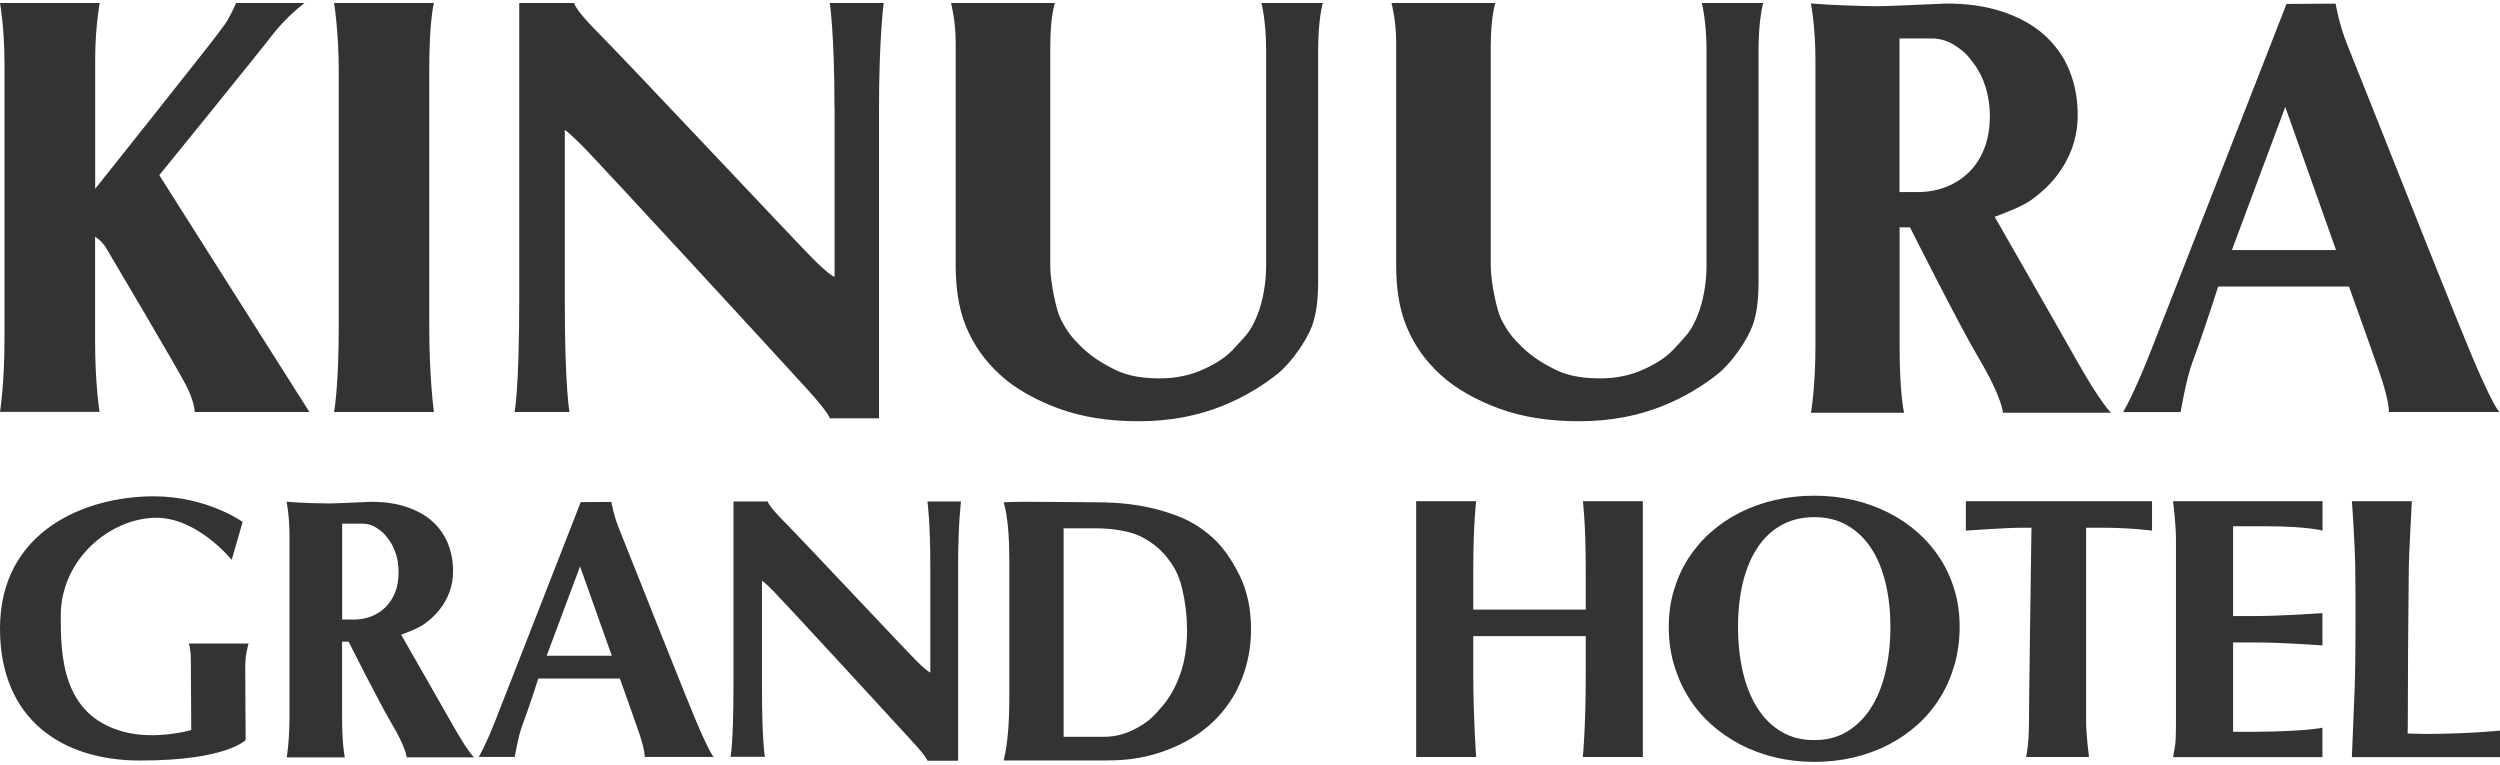
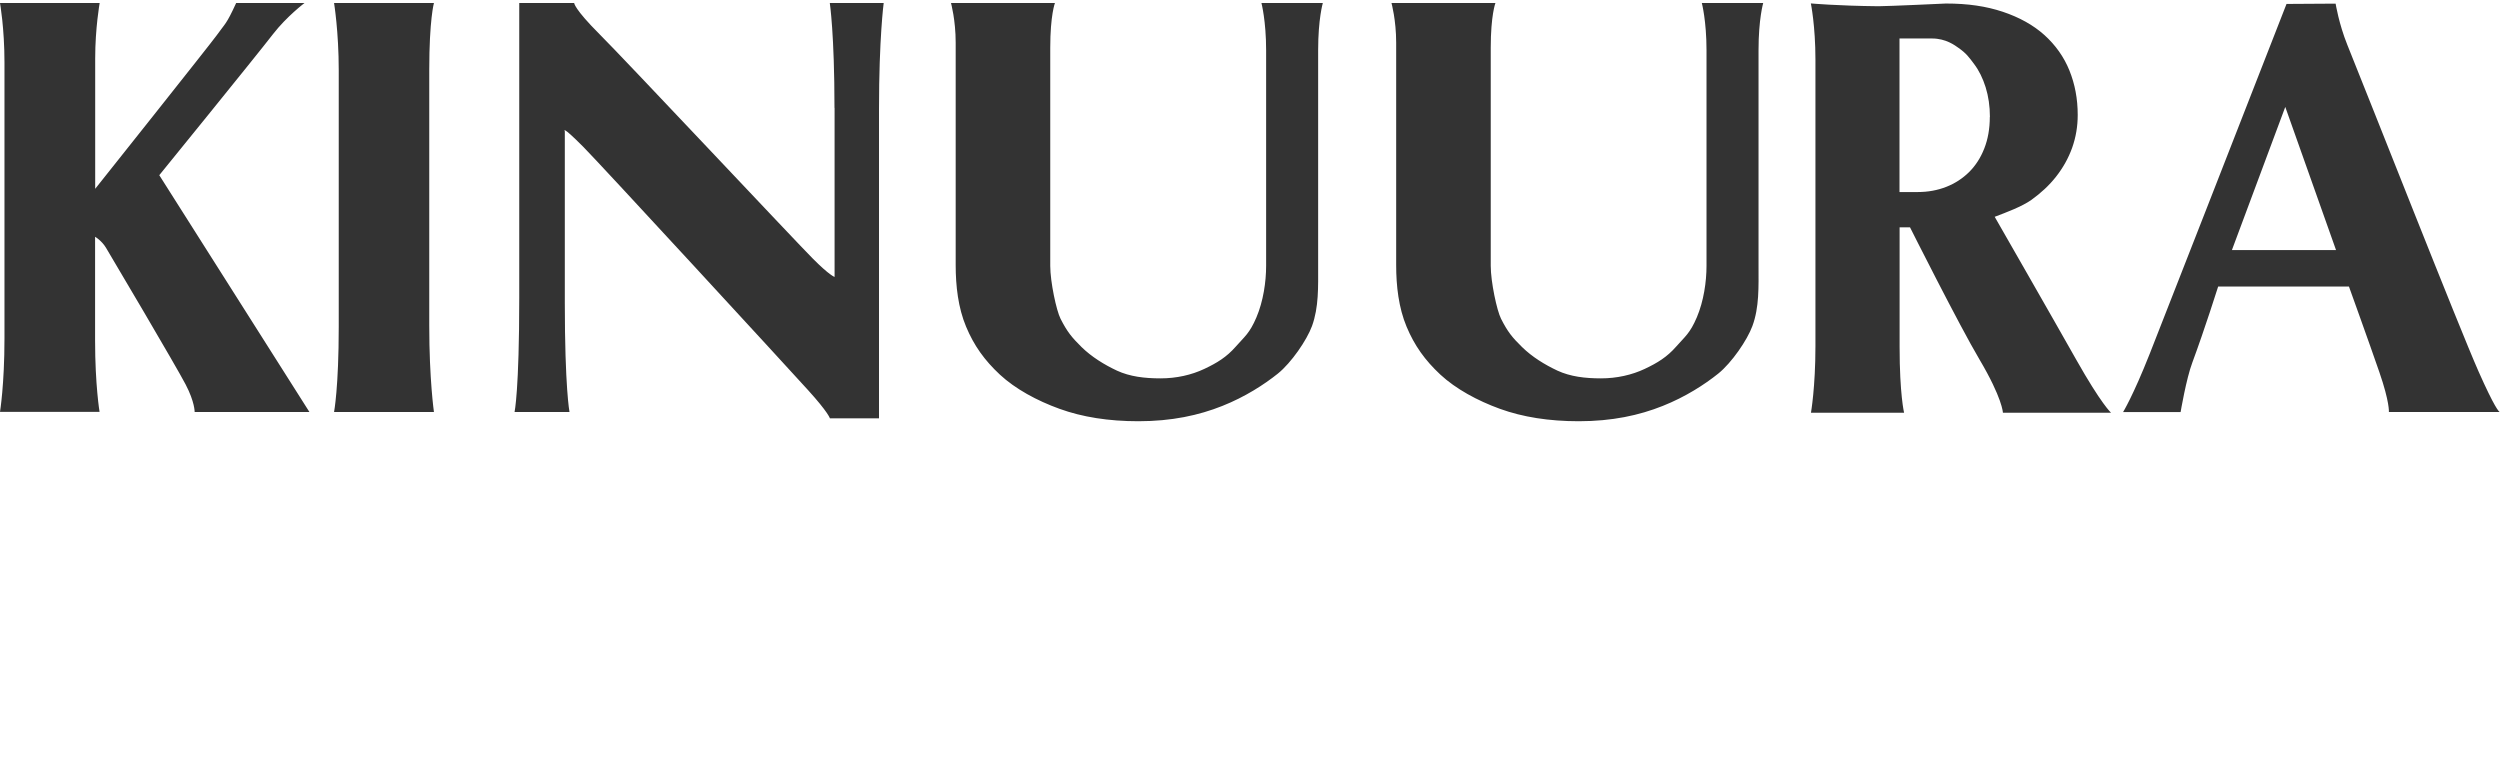
<svg xmlns="http://www.w3.org/2000/svg" width="660" height="202" viewBox="0 0 660 202" fill="none">
-   <path d="M244.839 132.395H253.705C253.705 132.395 252.939 138.142 252.939 149.909V200.836H244.866C244.866 200.836 244.62 199.878 241.281 196.211C237.751 192.298 206.773 158.666 204.228 156.093C200.452 152.317 201.163 153.548 201.163 153.548V181.735C201.163 195.855 201.93 199.796 201.93 199.796H192.872C192.872 199.796 193.638 196.293 193.638 180.968V132.395H202.696C202.696 132.395 202.696 133.353 206.855 137.539C211.042 141.726 239.229 171.774 242.02 174.538C244.811 177.329 245.605 177.548 245.605 177.548V149.69C245.605 137.485 244.839 132.395 244.839 132.395ZM188.493 199.823H170.213C170.213 199.823 170.35 198.209 168.653 193.283C166.957 188.357 163.645 179.135 163.645 179.135H142.109C142.109 179.135 139.892 186.195 137.84 191.641C136.827 194.295 135.897 199.823 135.897 199.823H126.401C126.401 199.823 128.016 197.196 130.78 190.218C133.023 184.553 146.46 150.128 151.44 137.348C152.59 134.365 153.301 132.559 153.301 132.559L161.401 132.504C161.401 132.504 161.949 135.843 163.317 139.291C166.929 148.212 181.789 186.004 184.963 193.146C187.618 199.084 188.302 199.769 188.466 199.823H188.493ZM161.511 173.115L153.137 149.526L144.325 173.115H161.511ZM49.833 169.831C49.833 169.831 50.38 171.172 50.38 174.182C50.38 177.192 50.489 192.736 50.489 192.736C50.489 192.736 41.158 195.472 32.592 193.173C16.364 188.822 16.036 173.06 16.036 162.606C16.036 147.583 29.035 136.937 40.939 136.691C52.049 136.472 61.162 147.802 61.162 147.802L64.062 137.786C64.062 137.786 54.703 131.026 40.583 131.026C22.686 131.026 0 140.03 0 165.945C0 190.081 16.584 200.781 36.916 200.781C60.04 200.781 64.856 195.335 64.856 195.335C64.856 195.335 64.747 181.215 64.747 175.769C64.747 172.649 65.622 169.885 65.622 169.885H49.86L49.833 169.831ZM418.637 150.593V160.937H388.945V150.429C388.945 138.142 389.711 132.313 389.711 132.313H373.867V199.851H389.711C389.711 199.851 388.945 189.616 388.945 178.287V167.942H418.637V178.615C418.637 192.079 417.87 199.851 417.87 199.851H433.715V132.313H417.87C417.87 132.313 418.637 137.758 418.637 150.593ZM536.418 132.313H518.986V140.084C518.986 140.084 529.905 139.318 533.599 139.318H536.308C536.089 153.712 535.651 185.648 535.651 190.519C535.651 196.868 534.885 199.851 534.885 199.851H551.496C551.496 199.851 550.73 194.077 550.73 190.41V139.318H554.835C562.552 139.318 568.134 140.084 568.134 140.084V132.313H536.39H536.418ZM640.27 193.748C637.642 193.748 635.617 193.639 635.617 193.639C635.617 193.639 635.699 193.42 635.699 180.722C635.699 168.025 635.918 155.081 635.918 150.757C635.918 146.433 636.739 132.313 636.739 132.313H620.895C620.895 132.313 621.798 144.217 621.798 151.441C621.935 158.118 621.853 176.289 621.661 180.968C621.469 185.648 620.895 199.878 620.895 199.878H660V192.872C660 192.872 653.268 193.666 640.242 193.775L640.27 193.748ZM575.605 132.313H573.689C573.689 132.313 574.456 138.47 574.456 142.274V191.094C574.456 196.895 574.182 196.84 573.689 199.878H613.123V192.106C613.123 192.106 609.237 193.091 595.007 193.201C592.106 193.201 589.534 193.201 589.534 193.201V169.612H595.691C602.45 169.612 613.123 170.378 613.123 170.378V161.867C613.123 161.867 601.985 162.634 595.691 162.634H589.534V138.935H598.236C609.128 138.935 613.15 140.084 613.15 140.084V132.313H575.632H575.605ZM516.003 155.792C516.906 158.802 517.344 162.004 517.344 165.398C517.344 168.955 516.906 172.321 516.003 175.468C515.1 178.615 513.841 181.516 512.199 184.17C510.557 186.825 508.587 189.178 506.261 191.285C503.935 193.392 501.362 195.171 498.516 196.621C495.67 198.099 492.606 199.194 489.322 199.987C486.01 200.754 482.562 201.137 478.95 201.137C475.338 201.137 471.89 200.726 468.579 199.933C465.267 199.139 462.202 197.99 459.384 196.512C456.565 195.034 453.965 193.228 451.639 191.121C449.313 189.014 447.316 186.633 445.701 183.979C444.059 181.324 442.8 178.451 441.897 175.359C440.994 172.266 440.556 168.982 440.556 165.507C440.556 162.032 440.994 158.885 441.897 155.847C442.8 152.809 444.059 150.018 445.701 147.446C447.343 144.901 449.313 142.575 451.639 140.522C453.965 138.47 456.538 136.719 459.384 135.296C462.202 133.873 465.267 132.778 468.579 132.012C471.89 131.245 475.338 130.862 478.95 130.862C482.562 130.862 486.038 131.245 489.322 132.012C492.633 132.778 495.698 133.9 498.516 135.323C501.335 136.746 503.935 138.497 506.261 140.55C508.587 142.602 510.557 144.901 512.199 147.446C513.841 149.991 515.1 152.782 516.003 155.82V155.792ZM499.064 165.48C499.064 161.211 498.626 157.325 497.75 153.767C496.875 150.21 495.616 147.172 493.919 144.627C492.222 142.082 490.115 140.084 487.625 138.661C485.135 137.238 482.234 136.527 478.978 136.527C475.721 136.527 472.766 137.238 470.248 138.661C467.73 140.084 465.623 142.055 463.954 144.627C462.257 147.172 460.998 150.237 460.123 153.767C459.274 157.325 458.837 161.211 458.837 165.48C458.837 169.749 459.274 173.771 460.123 177.438C460.998 181.105 462.257 184.252 463.954 186.907C465.623 189.561 467.73 191.641 470.248 193.146C472.766 194.651 475.666 195.39 478.978 195.39C482.289 195.39 485.135 194.651 487.625 193.146C490.115 191.641 492.222 189.561 493.919 186.907C495.616 184.252 496.902 181.078 497.75 177.438C498.626 173.771 499.064 169.803 499.064 165.48ZM327.236 151.852C329.261 156.011 330.274 160.745 330.274 166.054C330.274 170.843 329.425 175.359 327.701 179.573C326.005 183.787 323.487 187.481 320.203 190.601C316.919 193.721 312.869 196.211 308.08 198.017C303.291 199.823 298.557 200.754 292.372 200.754H264.952C264.952 200.754 266.457 195.883 266.457 184.882V147.364C266.457 136.582 264.952 132.614 264.952 132.614C264.952 132.614 266.923 132.45 271.739 132.477C284.984 132.532 289.882 132.614 289.882 132.614C295.903 132.614 301.896 133.325 307.451 135.049C312.486 136.609 315.223 137.977 318.835 140.823C322.475 143.669 325.184 147.692 327.209 151.852H327.236ZM313.362 166.191C313.362 162.36 312.897 158.912 312.13 155.573C311.036 150.784 309.23 148.65 308.026 147.09C306.137 144.682 303.62 142.821 300.856 141.48C298.065 140.139 293.084 139.482 289.8 139.482H280.797V194.514H291.497C294.616 194.514 297.298 193.721 300.144 192.188C303.428 190.41 304.66 188.959 306.712 186.606C308.764 184.252 310.379 181.379 311.583 177.958C312.787 174.538 313.389 170.624 313.389 166.191H313.362ZM125.17 199.933H107.355C107.355 199.933 107.273 197.579 103.469 191.148C100.13 185.538 92.03 169.393 92.03 169.393H90.306V189.096C90.306 196.95 91.045 199.96 91.045 199.96H75.693C75.693 199.96 76.432 195.773 76.432 188.987V141.699C76.432 136.171 75.665 132.45 75.665 132.45C75.665 132.45 79.962 132.86 86.803 132.915C88.39 132.915 97.914 132.477 97.914 132.477C101.581 132.477 104.536 132.915 107.273 133.818C110.036 134.748 112.335 136.007 114.141 137.649C115.975 139.291 117.343 141.234 118.246 143.478C119.149 145.722 119.614 148.157 119.614 150.812C119.614 152.7 119.313 154.506 118.684 156.23C118.055 157.954 117.179 159.541 116.03 160.964C114.88 162.415 113.512 163.673 111.925 164.795C110.338 165.917 107.82 166.848 105.904 167.559C105.904 167.559 115.947 185.073 119.341 191.094C123.5 198.482 125.087 199.878 125.087 199.878L125.17 199.933ZM105.22 151.167C105.22 149.389 105.001 147.774 104.536 146.296C104.071 144.819 103.441 143.533 102.62 142.438C101.799 141.343 101.362 140.714 100.075 139.811C99.501 139.4 97.996 138.251 95.697 138.251H90.333V163.564H93.344C95.04 163.564 96.6 163.29 98.05 162.716C99.501 162.141 100.732 161.32 101.799 160.28C102.867 159.213 103.688 157.927 104.317 156.394C104.919 154.862 105.22 153.138 105.22 151.195V151.167Z" fill="#333333" />
  <path d="M42.05 46.25L81.683 108.761H51.388C51.388 108.761 51.443 106.152 48.999 101.483C46.609 96.869 29.169 67.371 27.988 65.421C26.806 63.471 25.104 62.509 25.104 62.509V89.92C25.104 101.675 26.285 108.734 26.285 108.734H0C0 108.734 1.181 101.538 1.181 89.371V16.477C1.181 7.386 0 0.794 0 0.794H26.312C26.312 0.794 25.131 7.386 25.131 15.406V49.848C25.131 49.848 55.673 11.478 57.156 9.391C59.546 6.04 59.683 6.589 62.347 0.794H80.392C80.392 0.794 75.723 4.31 72.097 8.979C67.566 14.856 42.05 46.25 42.05 46.25ZM114.559 0.794H88.192C88.192 0.794 89.428 8.32 89.428 18.592V86.185C89.428 102.362 88.192 108.761 88.192 108.761H114.559C114.559 108.761 113.323 100.22 113.323 85.938V18.482C113.323 5.134 114.559 0.794 114.559 0.794ZM220.33 28.479V73.111C220.33 73.111 219.039 72.754 214.589 68.277C210.112 63.8 164.959 15.68 158.257 9.006C151.556 2.305 151.583 0.794 151.583 0.794H137.081V78.604C137.081 103.158 135.845 108.761 135.845 108.761H150.347C150.347 108.761 149.111 102.444 149.111 79.84V34.687C149.111 34.687 147.958 32.709 154 38.779C158.092 42.871 207.695 96.759 213.353 103.021C218.682 108.899 219.094 110.437 219.094 110.437H232.057V28.836C232.057 9.995 233.293 0.794 233.293 0.794H219.066C219.066 0.794 220.302 8.951 220.302 28.479H220.33ZM465.461 0.794H449.283C449.283 0.794 450.519 5.518 450.519 13.263V70.172C450.519 74.374 449.778 79.51 447.965 83.768C446.152 88.025 444.861 88.821 442.472 91.54C440.082 94.26 437.583 95.798 434.205 97.391C430.826 98.984 426.844 99.89 422.642 99.89C418.439 99.89 414.594 99.423 411.189 97.858C407.783 96.265 404.459 94.205 401.823 91.623C399.213 89.069 398.032 87.613 396.275 84.152C395.176 82.01 393.556 74.402 393.556 70.2V12.604C393.556 3.98 394.792 0.794 394.792 0.794H367.353C367.353 0.794 368.589 5.298 368.589 11.258V69.953C368.589 75.555 369.248 81.241 371.336 86.24C373.423 91.238 376.197 95.111 380.262 98.901C384.327 102.664 390.012 105.768 396 107.938C401.987 110.107 408.936 111.206 416.792 111.206C425.581 111.206 432.777 109.64 438.956 107.168C444.971 104.779 450.025 101.511 453.623 98.627C457.166 95.77 461.258 89.81 462.632 86.075C464.472 81.076 464.252 75.748 464.252 70.172V13.263C464.252 4.969 465.488 0.794 465.488 0.794H465.461ZM349.226 0.794H333.021C333.021 0.794 334.257 5.518 334.257 13.263V70.172C334.257 74.374 333.516 79.51 331.703 83.768C329.89 88.025 328.599 88.821 326.21 91.54C323.82 94.26 321.321 95.798 317.943 97.391C314.564 98.984 310.609 99.89 306.38 99.89C302.15 99.89 298.305 99.423 294.899 97.858C291.493 96.265 288.17 94.205 285.533 91.623C282.951 89.069 281.743 87.613 279.985 84.152C278.886 82.01 277.266 74.402 277.266 70.2V12.604C277.266 3.98 278.502 0.794 278.502 0.794H251.064C251.064 0.794 252.3 5.298 252.3 11.258V69.953C252.3 75.555 252.959 81.241 255.046 86.24C257.134 91.238 259.908 95.111 263.973 98.901C268.037 102.664 273.723 105.768 279.738 107.938C285.725 110.107 292.674 111.206 300.529 111.206C309.318 111.206 316.514 109.64 322.694 107.168C328.709 104.779 333.763 101.511 337.361 98.627C340.904 95.77 344.996 89.81 346.37 86.075C348.182 81.076 347.99 75.748 347.99 70.172V13.263C347.99 4.969 349.226 0.794 349.226 0.794ZM659.918 108.761H630.667C630.667 108.761 630.886 106.18 628.167 98.297C625.448 90.414 620.12 75.638 620.12 75.638H585.596C585.596 75.638 582.025 86.954 578.784 95.688C577.164 99.972 575.68 108.789 575.68 108.789H560.492C560.492 108.789 563.101 104.587 567.523 93.408C571.121 84.344 592.627 29.221 600.647 8.704C602.514 3.925 603.64 1.041 603.64 1.041L616.604 0.959C616.604 0.959 617.456 6.287 619.68 11.808C625.476 26.117 649.261 86.624 654.342 98.077C658.572 107.608 659.698 108.679 659.945 108.789L659.918 108.761ZM616.714 66.025L603.311 28.232L589.221 66.025H616.742H616.714ZM557.306 108.954H528.769C528.769 108.954 528.659 105.163 522.562 94.864C517.233 85.883 504.242 60.01 504.242 60.01H501.496V91.568C501.496 104.12 502.677 108.954 502.677 108.954H478.095C478.095 108.954 479.276 102.252 479.276 91.403V15.708C479.276 6.836 478.067 0.904 478.067 0.904C478.067 0.904 484.961 1.536 495.92 1.645C498.447 1.645 513.718 0.931 513.718 0.931C519.568 0.931 524.32 1.645 528.714 3.101C533.136 4.584 536.789 6.617 539.728 9.253C542.639 11.89 544.864 14.994 546.32 18.592C547.775 22.19 548.517 26.09 548.517 30.347C548.517 33.396 548.022 36.28 547.034 39.054C546.045 41.8 544.617 44.327 542.804 46.634C540.991 48.941 538.794 50.974 536.267 52.786C533.713 54.572 529.703 56.055 526.599 57.236C526.599 57.236 542.694 85.306 548.105 94.919C554.779 106.756 557.333 108.981 557.333 108.981L557.306 108.954ZM525.336 30.869C525.336 28.04 524.951 25.431 524.21 23.041C523.468 20.679 522.452 18.592 521.134 16.861C519.815 15.104 519.101 14.087 517.069 12.659C516.135 12 513.745 10.16 510.065 10.16H501.468V50.699H506.302C508.994 50.699 511.521 50.232 513.828 49.326C516.135 48.419 518.14 47.101 519.843 45.426C521.546 43.723 522.891 41.663 523.853 39.191C524.814 36.746 525.308 33.972 525.308 30.896L525.336 30.869Z" fill="#333333" />
</svg>